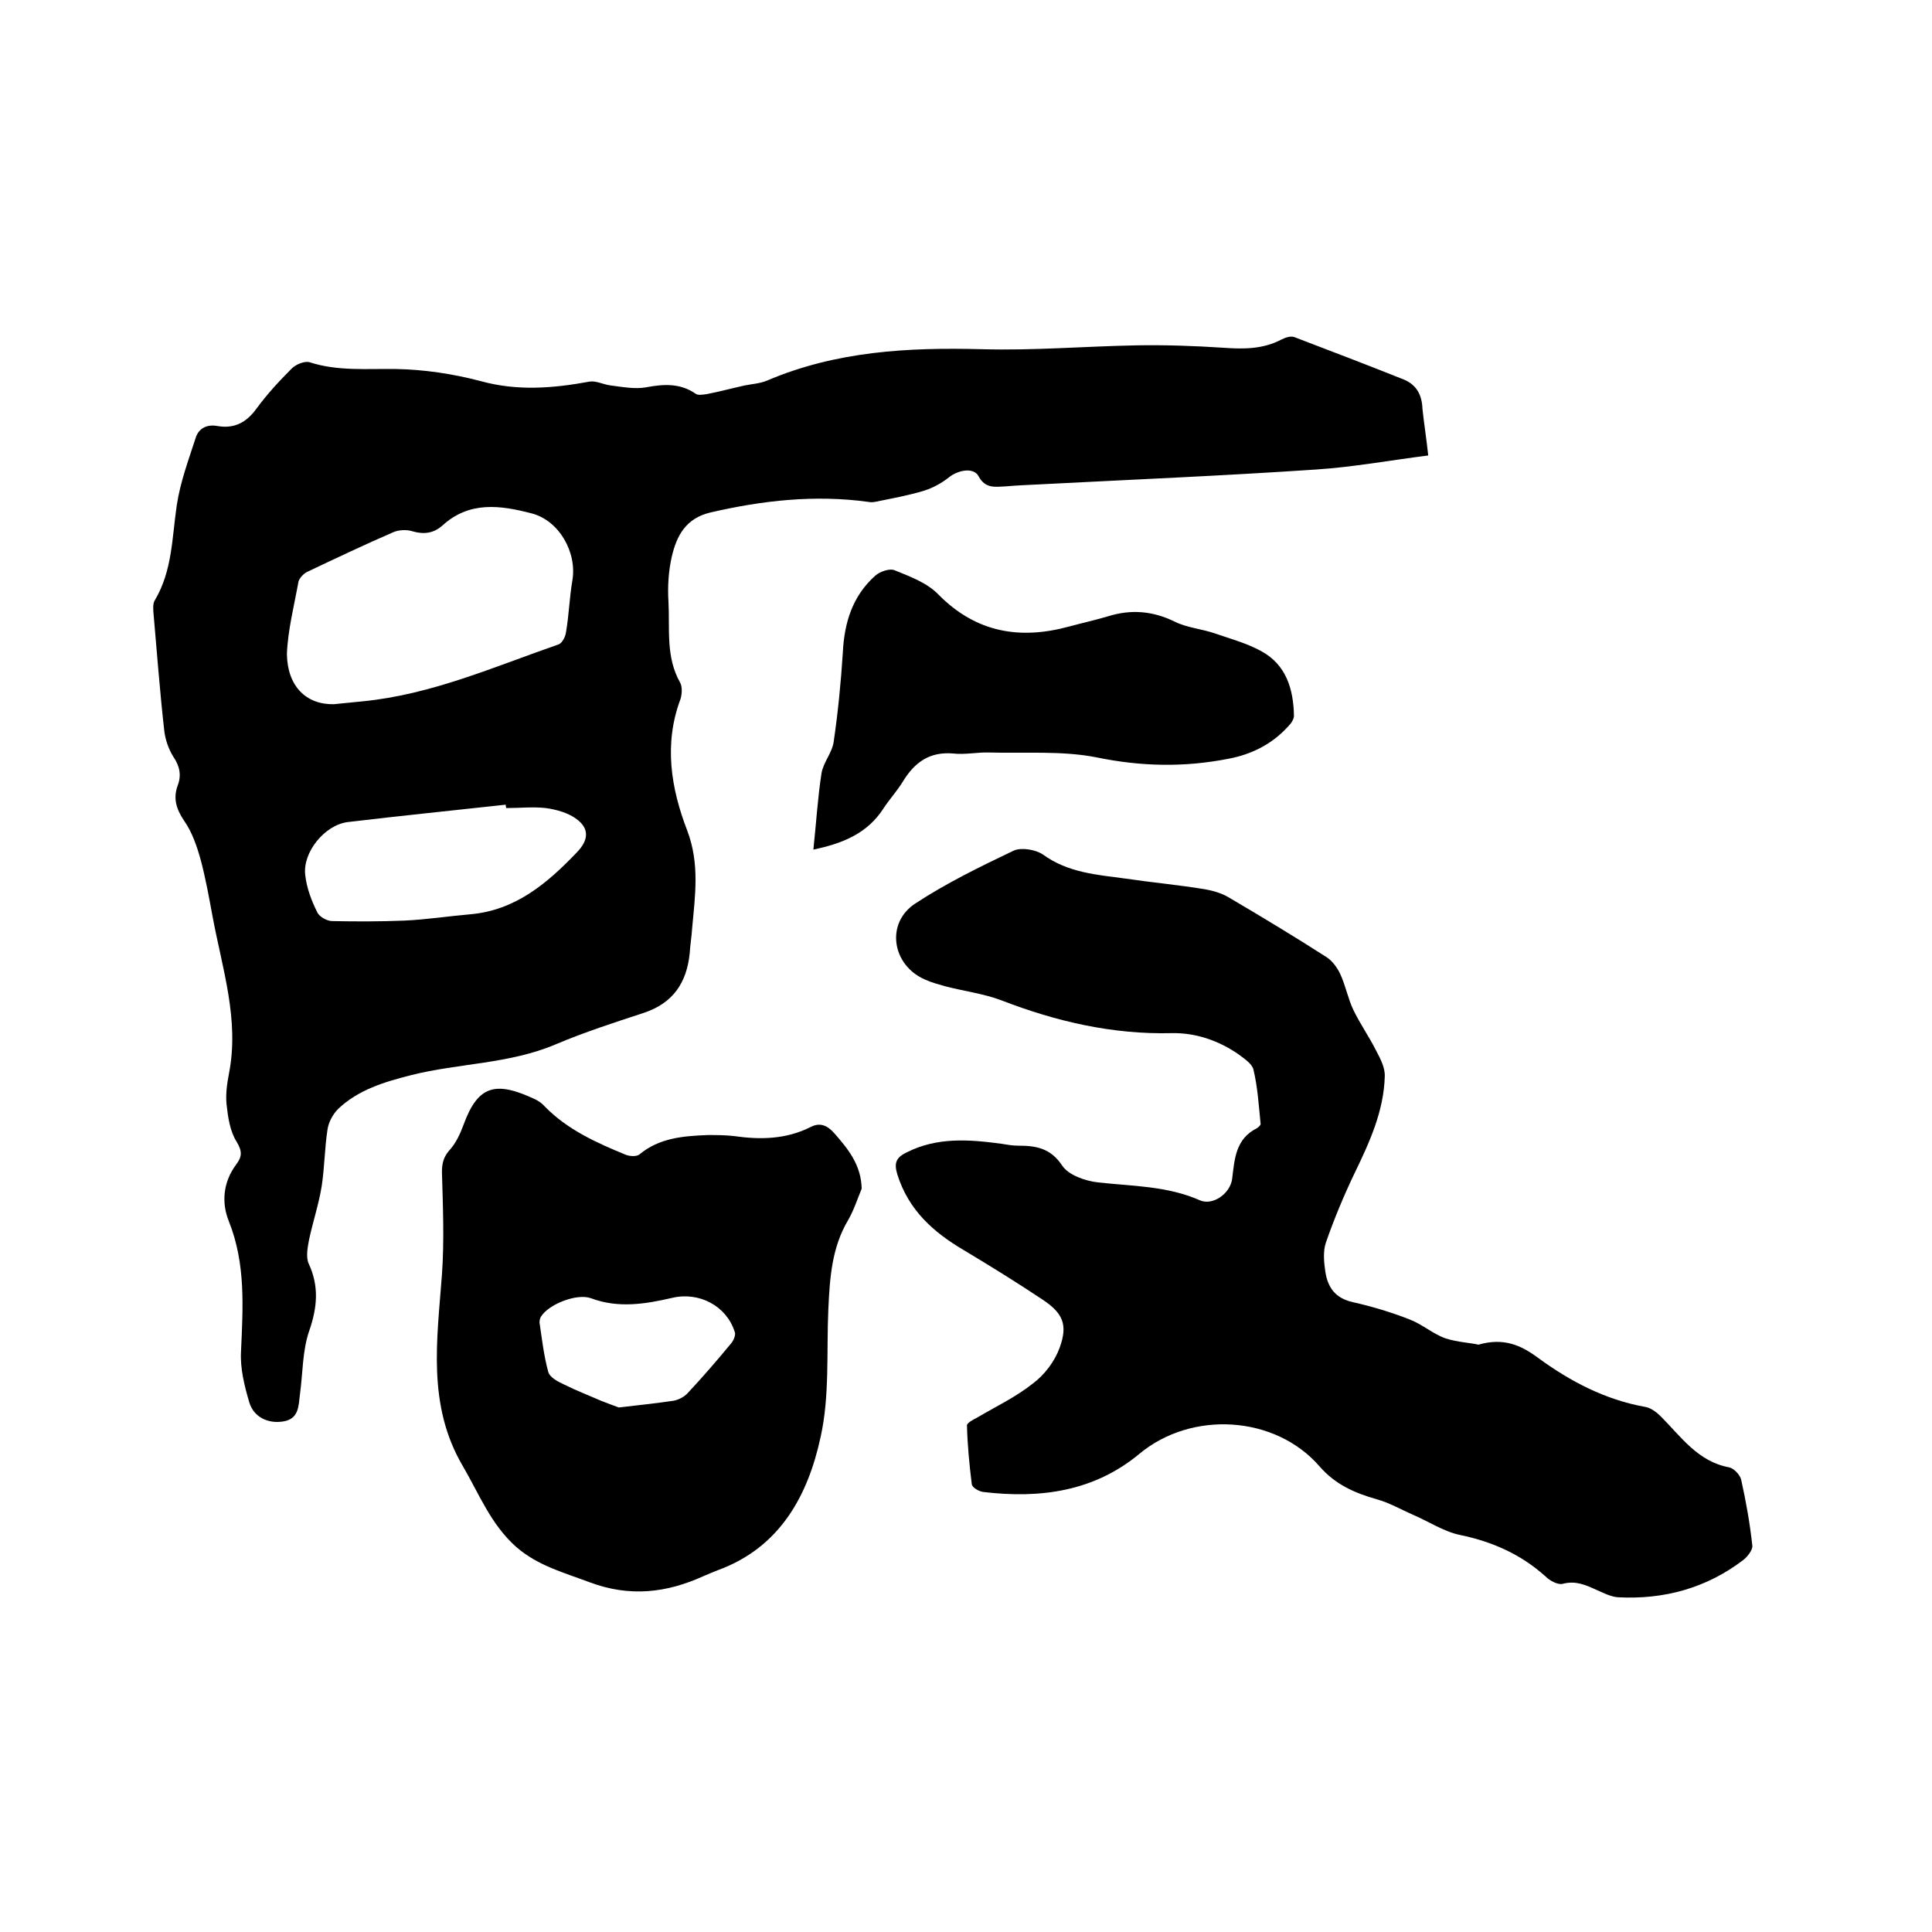
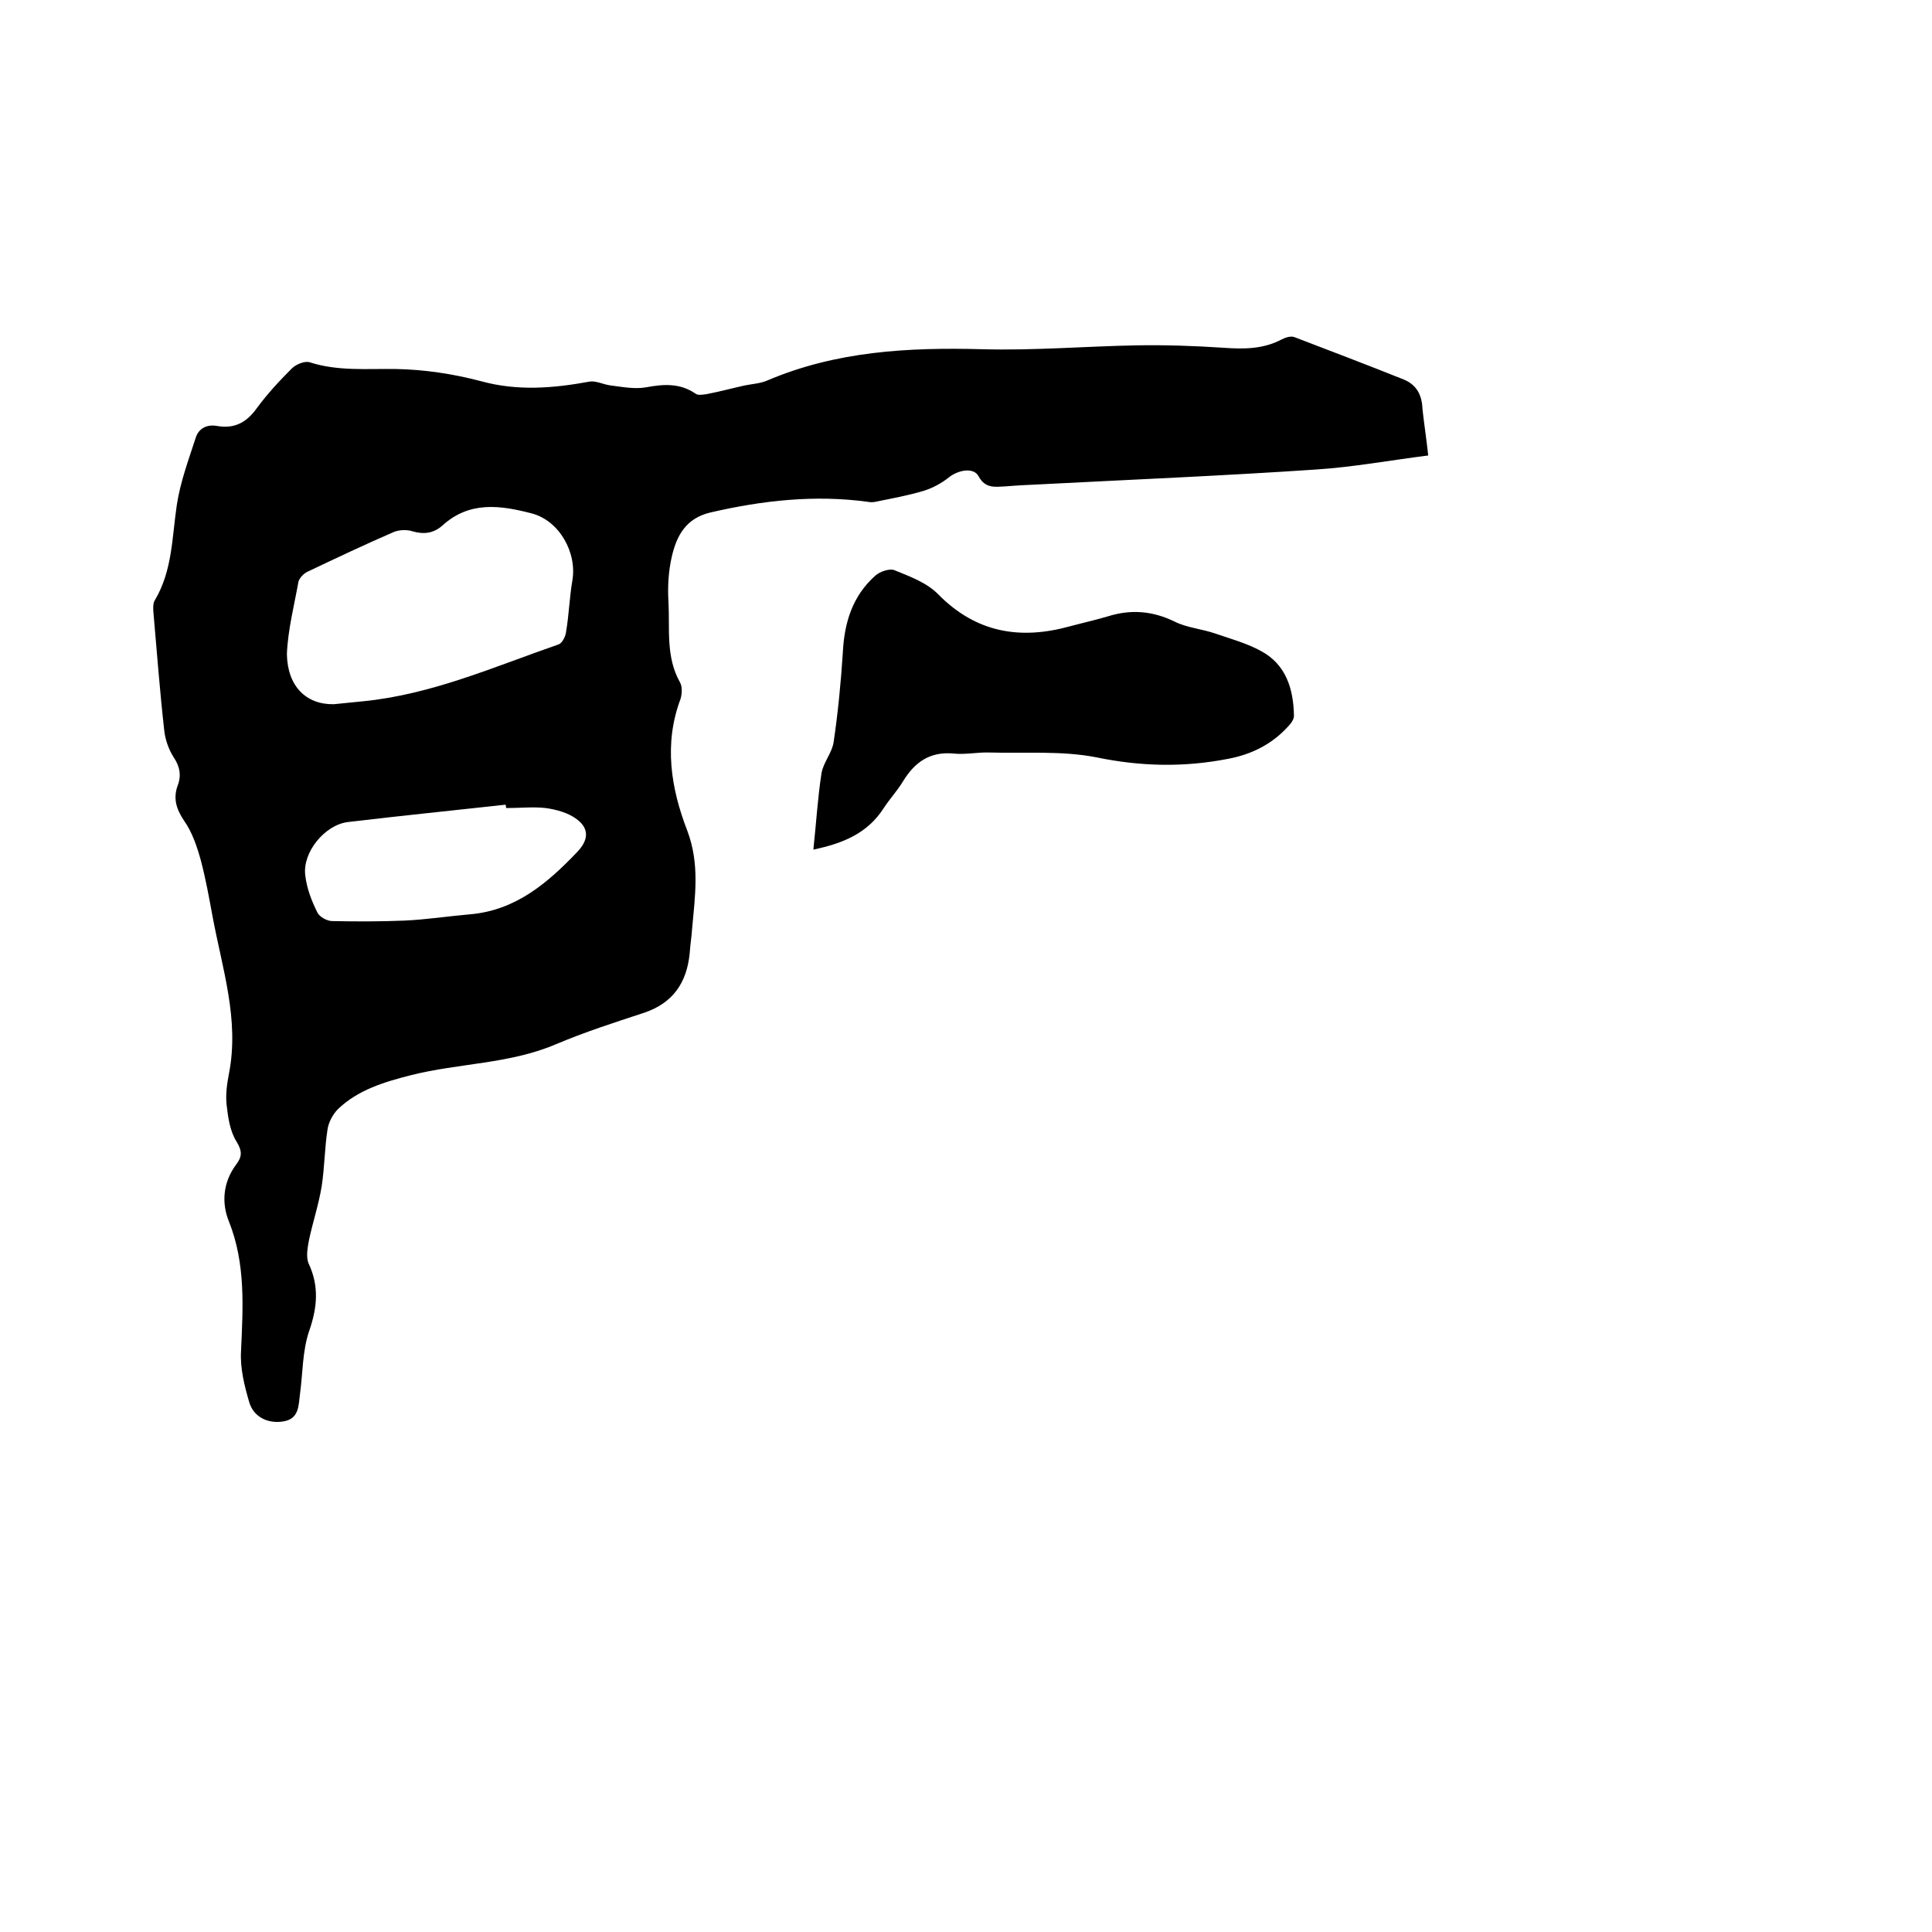
<svg xmlns="http://www.w3.org/2000/svg" enable-background="new 0 0 400 400" viewBox="0 0 400 400">
  <path d="m295.7 94.3c-7.9 1-15.5 2.4-23.1 2.9-19.2 1.3-38.4 2.1-57.7 3.1-2.2.1-4.4.2-6.7.4-2.2.1-4.2.5-5.6-2.1-1-1.9-4.2-1.3-6.1.2-1.5 1.2-3.3 2.2-5.2 2.8-3.3 1-6.7 1.6-10.1 2.3-.5.1-1 .1-1.5 0-11-1.5-21.8-.3-32.6 2.2-5.1 1.2-7 4.8-8 9.1-.7 3-.9 6.3-.7 9.4.3 5.6-.6 11.4 2.4 16.7.5.9.4 2.4.1 3.4-3.5 9.3-2 18.5 1.4 27.3 2.6 6.9 1.6 13.5 1 20.2-.1 1.7-.4 3.4-.5 5.1-.6 6.2-3.5 10.4-9.5 12.4-6.1 2-12.3 4-18.2 6.5-9.6 4.1-20.1 3.9-30 6.4-5.5 1.4-10.9 3-15.1 7-1.1 1.1-2 2.8-2.2 4.3-.6 3.9-.6 7.8-1.2 11.7-.6 3.7-1.8 7.3-2.6 11-.3 1.6-.7 3.6-.1 5 2.2 4.7 1.8 9.1.1 14-1.4 4.1-1.3 8.7-1.9 13.1-.3 2.4-.2 5.1-3.5 5.6-3.1.5-6.1-.9-7-4-1-3.4-1.9-7-1.7-10.5.4-9.1 1-18.1-2.5-26.9-1.6-3.9-1.2-8.2 1.5-11.8 1.2-1.6 1.3-2.7.1-4.7-1.4-2.2-1.8-5.1-2.1-7.8-.2-2.1.1-4.2.5-6.3 2.2-11.2-1.4-21.8-3.4-32.6-.7-3.8-1.4-7.7-2.4-11.5-.8-2.9-1.8-5.9-3.5-8.3-1.6-2.4-2.3-4.6-1.3-7.3.8-2.1.4-4-.9-5.9-1-1.6-1.7-3.6-1.9-5.5-.9-8-1.5-16-2.2-24-.1-1-.2-2.3.3-3 3.6-6.1 3.5-12.9 4.5-19.6.7-4.7 2.4-9.3 3.9-13.9.6-2 2.3-2.9 4.5-2.5 3.5.6 6-.7 8.1-3.6 2.2-3 4.7-5.7 7.3-8.3.9-.9 2.7-1.6 3.7-1.3 5.9 1.9 11.9 1.3 17.9 1.4 5.8.1 11.8 1 17.5 2.5 7.6 2.1 15 1.5 22.6.1 1.3-.2 2.8.6 4.3.8 2.4.3 5 .8 7.3.4 3.7-.7 7.1-.9 10.3 1.3.5.4 1.5.2 2.3.1 2.6-.5 5.2-1.2 7.9-1.8 1.5-.3 3.2-.4 4.6-1 14.3-6.1 29.2-6.9 44.5-6.5 10.7.3 21.3-.6 32-.8 6-.1 12 .1 18 .5 4.2.3 8.2.3 12-1.7.8-.4 1.9-.8 2.7-.5 7.6 2.9 15.2 5.8 22.7 8.8 2.6 1.1 3.7 3.2 3.8 6 .3 2.9.8 6 1.2 9.7zm-226.6 51.5c2-.2 4-.4 6-.6 14.3-1.4 27.3-7.2 40.6-11.8.7-.3 1.4-1.6 1.5-2.6.6-3.5.7-7.1 1.3-10.6 1-5.8-2.7-12.4-8.4-13.9-6.5-1.7-12.9-2.6-18.5 2.5-1.8 1.6-3.8 1.9-6.2 1.2-1.2-.4-2.9-.3-4 .2-6 2.6-11.9 5.4-17.8 8.2-.8.4-1.6 1.3-1.8 2-.9 5-2.2 10-2.4 15 .1 6.7 4 10.5 9.7 10.4zm35.7 21.5c0-.2-.1-.4-.1-.7-10.9 1.2-21.8 2.3-32.7 3.6-4.8.6-9.4 6.3-8.8 11 .3 2.7 1.3 5.3 2.5 7.7.4.9 2 1.8 3.1 1.8 5 .1 10 .1 14.9-.1 4.5-.2 9-.9 13.6-1.3 9.4-.8 16-6.4 22.2-12.9 2.3-2.4 2.6-4.8-.1-6.8-1.7-1.3-4.2-2-6.4-2.3-2.6-.3-5.4 0-8.2 0z" />
-   <path d="m306.1 278.4c5.2-1.5 8.8.1 12.3 2.7 6.7 4.9 13.9 8.7 22.3 10.2 1.1.2 2.3 1.1 3.1 1.9 4.2 4.2 7.7 9.4 14.2 10.6 1 .2 2.3 1.6 2.5 2.6 1 4.5 1.8 9 2.3 13.6.1.9-1 2.3-1.9 3-7.6 5.8-16.4 8.2-25.9 7.7-1.5-.1-3-.9-4.4-1.5-2.2-1-4.3-2-7-1.3-1 .3-2.7-.6-3.6-1.5-5.1-4.6-11-7.2-17.7-8.6-3.4-.7-6.5-2.8-9.8-4.2-2.5-1.1-4.9-2.5-7.5-3.2-4.5-1.3-8.5-3-11.8-6.8-9.2-10.6-26.5-11.6-37.3-2.6-9.4 7.8-20.5 9.3-32.3 7.9-.9-.1-2.3-.9-2.4-1.6-.5-4-.9-8.1-1-12.2 0-.5 1.3-1.2 2.1-1.6 3.9-2.3 8.1-4.3 11.6-7.1 2.4-1.8 4.5-4.6 5.5-7.4 1.7-4.7.7-7.1-3.5-9.9-5.4-3.6-10.9-7-16.4-10.3-6.3-3.7-11.4-8.3-13.7-15.6-.7-2.3-.4-3.5 1.9-4.6 6.3-3.2 12.9-2.7 19.6-1.8 1.2.2 2.3.4 3.5.4 3.7 0 6.7.5 9.1 4.1 1.3 2 4.8 3.2 7.4 3.5 7.1.8 14.3.7 21.1 3.7 2.7 1.2 6.3-1.4 6.7-4.4.5-4.1.7-8.3 5.1-10.5.3-.2.8-.6.8-.9-.4-3.8-.6-7.6-1.5-11.3-.3-1.2-2-2.3-3.2-3.2-4.1-2.8-8.8-4.4-13.7-4.3-12.3.3-23.9-2.4-35.3-6.8-3.7-1.4-7.8-1.9-11.6-2.9-1.4-.4-2.9-.8-4.2-1.4-6.9-3-8.2-11.8-1.9-15.8 6.4-4.2 13.4-7.6 20.3-10.9 1.6-.7 4.5-.2 6 .8 5.2 3.8 11.2 4.2 17.1 5 5.4.8 10.9 1.3 16.4 2.2 1.7.3 3.5.8 5 1.7 6.8 4 13.6 8.1 20.3 12.4 1.2.8 2.2 2.2 2.8 3.5 1.1 2.4 1.6 5.1 2.7 7.4 1.4 2.9 3.3 5.6 4.7 8.4.9 1.7 1.9 3.6 1.8 5.4-.2 7.2-3.2 13.7-6.3 20.1-2.2 4.6-4.2 9.4-5.9 14.3-.6 1.8-.4 4-.1 6 .5 3.3 2.1 5.5 5.7 6.3 4 .9 8 2.1 11.8 3.6 2.6 1 4.8 3 7.4 3.9 2.5.8 5.1.9 6.8 1.3z" />
-   <path d="m178.4 246.1c-.9 2.2-1.6 4.4-2.8 6.5-3.4 5.7-3.8 12-4.1 18.4-.4 8.9.3 18-1.6 26.5-2.6 12.1-8.4 22.9-21.3 27.6-1 .4-2 .8-2.9 1.2-7.7 3.5-15.3 4.4-23.6 1.3-5.3-2-10.7-3.4-15.2-7.3-5.3-4.7-7.7-11-11.1-16.8-7.4-12.6-5.3-26.1-4.3-39.6.5-7 .2-14.2 0-21.2 0-1.8.3-3.1 1.5-4.5 1.4-1.5 2.3-3.5 3-5.4 3-8.2 6.7-9 14.8-5.2.8.4 1.5.9 2 1.5 4.7 4.8 10.7 7.5 16.8 10 .8.3 2.2.4 2.8-.1 4.1-3.4 9-3.8 14.1-4 1.8 0 3.6 0 5.4.2 5.5.8 10.9.7 16-1.9 2-1 3.5-.2 4.9 1.4 2.8 3.2 5.5 6.5 5.6 11.4zm-50.3 45.3c4.5-.5 8-.9 11.4-1.4 1-.2 2.2-.8 2.9-1.6 3.1-3.3 6.1-6.8 9-10.3.5-.6 1-1.8.7-2.4-1.7-5.3-7.3-8.3-12.9-7s-11.2 2.2-16.8.1c-2.9-1.1-8.8 1.2-10.4 3.8-.2.3-.3.8-.3 1.2.5 3.4.9 6.9 1.8 10.2.3 1.2 2.1 2.1 3.4 2.7 2.4 1.2 5 2.2 7.5 3.3 1.6.6 3.1 1.2 3.7 1.4z" />
  <path d="m168.4 175.9c.6-5.6.9-10.8 1.7-15.9.4-2.2 2.2-4.2 2.5-6.4.9-6.1 1.5-12.3 1.9-18.5.3-6.2 2-11.7 6.7-15.9 1-.9 3.1-1.6 4.1-1.1 3.2 1.3 6.7 2.6 9 5 7.8 7.9 16.9 9.4 27.1 6.6 2.6-.7 5.3-1.3 8-2.1 4.8-1.5 9.3-1.1 13.8 1.1 2.6 1.3 5.7 1.5 8.5 2.5 3.2 1.1 6.5 2 9.4 3.6 5.2 2.8 6.7 7.9 6.8 13.4 0 .8-.7 1.7-1.3 2.3-3.3 3.6-7.5 5.7-12.3 6.6-9.2 1.8-18.1 1.6-27.3-.3-7.1-1.4-14.7-.8-22.1-1-2.5-.1-5.1.5-7.6.2-4.8-.4-7.9 1.8-10.3 5.7-1.2 2-2.8 3.7-4.1 5.7-3.3 5.1-8.3 7.2-14.5 8.5z" />
</svg>